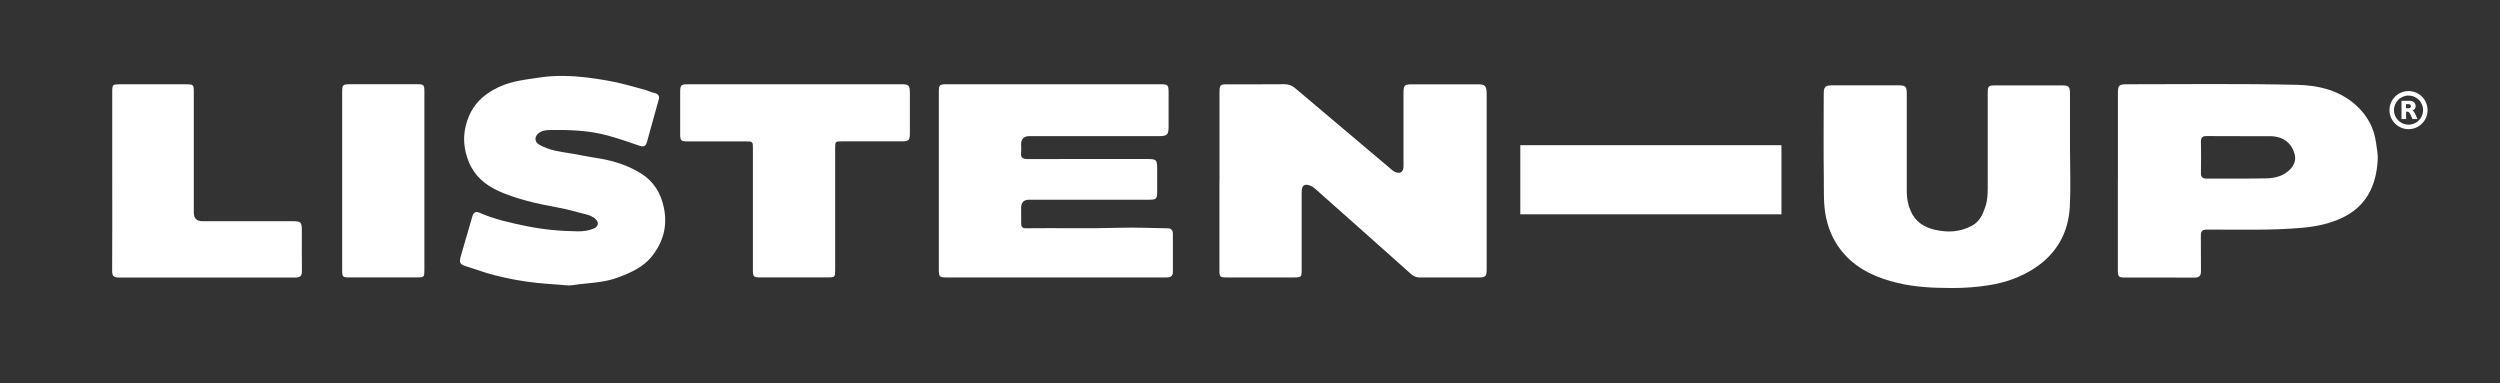
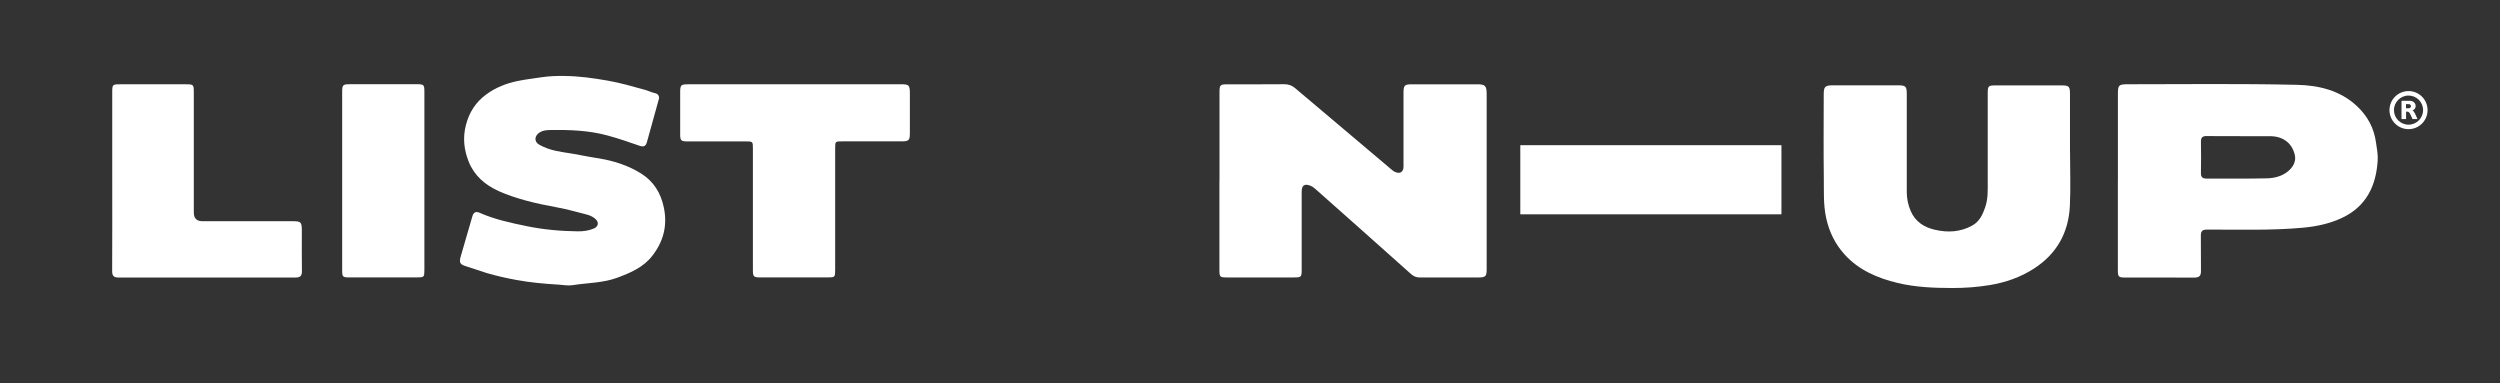
<svg xmlns="http://www.w3.org/2000/svg" version="1.1" viewBox="0 0 613 94">
  <rect x="0" y="0" width="613" height="94" fill="#333333" stroke="none" />
  <defs>
    <style>
      .cls-1 {
        fill: #fff;
      }
    </style>
  </defs>
  <g>
    <g id="Layer_1">
      <g>
        <path class="cls-1" d="M299.02,44.33c0-7.16,0-14.32,0-21.48,0-2.09.09-2.18,2.12-2.18,4.59,0,9.17.02,13.76-.02,1.04,0,1.86.28,2.66.96,7.79,6.6,15.59,13.18,23.4,19.76.32.27.65.57,1.02.75,1.3.62,2.16.09,2.16-1.32,0-5.97,0-11.95,0-17.92,0-2,.21-2.21,2.17-2.21,5.31,0,10.62,0,15.93,0,1.94,0,2.29.36,2.29,2.46,0,10.34,0,20.68,0,31.01,0,3.98,0,7.97,0,11.95,0,1.65-.3,1.94-1.93,1.94-4.8,0-9.6,0-14.4.01-.85,0-1.53-.23-2.18-.81-7.74-6.92-15.5-13.81-23.27-20.7-.41-.36-.84-.74-1.34-.95-1.53-.64-2.24-.17-2.24,1.46,0,6.36,0,12.71,0,19.07,0,1.83-.09,1.92-1.96,1.92-5.39,0-10.79,0-16.18,0-2,0-2.03-.04-2.03-2.09,0-7.2,0-14.41,0-21.61h.01Z" />
-         <path class="cls-1" d="M258.79,68.03c-8.84,0-17.67,0-26.51,0-1.99,0-2.08-.09-2.08-2.09,0-14.41,0-28.82,0-43.22,0-1.96.1-2.06,2.11-2.06,17.42,0,34.83,0,52.25,0,1.8,0,1.97.16,1.98,1.96.01,2.8.01,5.59,0,8.39,0,2.03-.34,2.37-2.38,2.37-10.58,0-21.15,0-31.73,0q-2.05,0-2.05,2.02c0,.68.06,1.36-.01,2.03-.13,1.25.43,1.58,1.62,1.58,9.68-.04,19.37-.02,29.06-.02,2.6,0,2.69.09,2.69,2.74,0,1.78.01,3.56,0,5.34-.01,1.67-.24,1.9-1.94,1.9-9.81,0-19.63,0-29.44,0q-1.96,0-1.97,1.95c0,1.27.02,2.54,0,3.81-.02.83.25,1.25,1.16,1.24,7.69-.1,15.37.11,23.06-.12,3.89-.12,7.8.08,11.7.13.91.01,1.28.5,1.28,1.37-.01,3.09-.02,6.19,0,9.28.01,1.28-.77,1.41-1.76,1.41-6.24-.01-12.49,0-18.73,0-2.76,0-5.52,0-8.28,0Z" />
        <path class="cls-1" d="M519.31,44.52c0-7.16,0-14.32,0-21.48,0-2.18.21-2.38,2.41-2.38,13.84,0,27.69-.18,41.53.14,5.26.12,10.51,1.34,14.63,5.18,2.62,2.44,4.23,5.37,4.72,8.99.2,1.46.51,2.91.41,4.39-.39,6.23-2.81,11.27-8.74,14.06-3,1.41-6.21,2.1-9.53,2.41-7.88.73-15.76.43-23.65.47-1.15,0-1.45.47-1.44,1.53.05,2.88-.02,5.76.03,8.64.02,1.24-.51,1.61-1.69,1.6-5.65-.04-11.3,0-16.94-.02-1.57,0-1.75-.2-1.75-1.78,0-7.24,0-14.49,0-21.73ZM549.23,33.38h0c-2.72,0-5.43.02-8.15-.02-1.05-.02-1.43.39-1.41,1.42.04,2.54.05,5.08,0,7.62-.02,1.07.4,1.39,1.43,1.39,4.92-.04,9.85.06,14.77-.06,1.84-.05,3.7-.51,5.19-1.76,1.24-1.04,2-2.44,1.62-4.01-.71-2.97-2.95-4.55-6.06-4.57-2.46-.02-4.92,0-7.39,0Z" />
        <path class="cls-1" d="M507.57,37.05c0,4.49.18,8.99-.04,13.47-.32,6.52-3.21,11.72-8.78,15.32-3.32,2.15-7.02,3.43-10.86,4.06-3.03.5-6.12.73-9.23.72-4.5-.01-8.99-.19-13.36-1.24-4.91-1.18-9.53-3.14-13-6.98-2.31-2.55-3.79-5.53-4.54-9.03-.71-3.31-.51-6.56-.56-9.84-.09-6.78-.03-13.56-.02-20.34,0-1.97.31-2.27,2.31-2.27,5.31,0,10.62,0,15.93,0,1.86,0,2.12.26,2.12,2.15,0,8.01,0,16.02,0,24.03,0,1.62.33,3.19.98,4.67,1.12,2.57,3.21,3.94,5.88,4.56,3.21.75,6.32.58,9.23-1.05,1.72-.96,2.5-2.6,3.13-4.43.75-2.16.63-4.33.63-6.52.01-7.16,0-14.32,0-21.48,0-1.75.15-1.91,1.87-1.91,5.44,0,10.87,0,16.31,0,1.73,0,1.98.27,1.99,2.01,0,4.7,0,9.41,0,14.11h0Z" />
        <path class="cls-1" d="M138.37,18.63c3.6.02,7.14.53,10.7,1.15,3.09.54,6.06,1.42,9.05,2.24.84.23,1.63.64,2.51.83.65.14,1.13.68.92,1.44-.96,3.53-1.97,7.04-2.93,10.57-.31,1.13-.93,1.19-1.92.84-2.54-.89-5.08-1.75-7.69-2.47-4.65-1.27-9.34-1.42-14.08-1.35-.89.01-1.78.08-2.58.57-1.33.82-1.45,2.29-.11,3.04,1.27.71,2.64,1.2,4.12,1.51,1.94.41,3.91.62,5.85,1.02,1.61.33,3.24.58,4.85.85,3.61.61,7,1.73,10.07,3.63,3.1,1.92,4.91,4.77,5.66,8.46.91,4.5-.18,8.37-2.91,11.84-2.16,2.75-5.26,4.08-8.49,5.28-3.57,1.33-7.32,1.25-10.98,1.84-1.14.18-2.28-.06-3.42-.13-3.51-.21-7.01-.52-10.45-1.16-2.43-.45-4.87-.99-7.27-1.71-1.66-.5-3.27-1.12-4.93-1.61-1.57-.46-1.81-.93-1.37-2.44.95-3.27,1.91-6.54,2.85-9.82.26-.91.79-1.31,1.7-.91,3.69,1.63,7.59,2.48,11.53,3.29,4.16.86,8.35,1.24,12.58,1.29,1.36.02,2.7-.15,3.98-.69,1.07-.45,1.31-1.47.46-2.28-.63-.6-1.45-.96-2.24-1.16-2.36-.61-4.7-1.27-7.12-1.72-2.64-.49-5.28-1.01-7.88-1.73-2.25-.63-4.44-1.33-6.56-2.29-3.32-1.51-5.97-3.76-7.34-7.2-1.15-2.9-1.51-5.83-.68-9.02.82-3.15,2.41-5.57,4.91-7.43,2.33-1.73,4.98-2.78,7.85-3.36,1.91-.39,3.84-.6,5.76-.9,1.86-.29,3.72-.33,5.59-.33Z" />
        <path class="cls-1" d="M194.79,20.66c8.67,0,17.33,0,26,0,2.14,0,2.3.17,2.31,2.33,0,3.18,0,6.36,0,9.53,0,1.92-.22,2.14-2.1,2.14-4.84,0-9.68,0-14.53,0-1.67,0-1.69.02-1.69,1.72,0,9.92,0,19.83,0,29.75,0,1.84-.04,1.88-1.83,1.89-5.48,0-10.96,0-16.44,0-1.75,0-1.9-.15-1.9-1.88,0-9.87,0-19.75,0-29.62,0-1.85,0-1.85-1.83-1.85-4.76,0-9.52,0-14.27,0-1.49,0-1.72-.21-1.73-1.68-.02-3.47-.02-6.95,0-10.42,0-1.71.2-1.9,1.91-1.9,8.71,0,17.42,0,26.12,0Z" />
        <path class="cls-1" d="M27.52,44.35c0-7.24,0-14.49,0-21.73,0-1.88.07-1.95,1.92-1.95,5.39,0,10.79,0,16.18,0,1.82,0,1.9.08,1.9,1.97,0,9.83,0,19.65,0,29.48q0,2.12,2.11,2.12c7.39,0,14.78,0,22.16,0,1.98,0,2.21.23,2.22,2.18,0,3.35-.03,6.69.02,10.04.02,1.14-.38,1.59-1.55,1.59-14.48-.02-28.96-.02-43.44,0-1.16,0-1.54-.43-1.54-1.58.04-7.37.02-14.74.02-22.11Z" />
        <path class="cls-1" d="M104.06,44.48c0,7.24,0,14.49,0,21.73,0,1.73-.08,1.81-1.78,1.81-5.52,0-11.04,0-16.56,0-1.71,0-1.82-.11-1.82-1.79,0-14.53,0-29.06,0-43.59,0-1.84.14-1.98,1.93-1.99,5.48,0,10.96,0,16.43,0,1.66,0,1.8.15,1.8,1.84,0,7.33,0,14.66,0,21.99Z" />
        <g>
          <path class="cls-1" d="M590.85,24.71c.92,0,1.47.62,1.47,1.29,0,.49-.26.86-.77,1.1.46.23.6.78,1.23,2.1h-1.23c-.48-.96-.66-1.82-1.26-1.82h-.32v1.82h-1.12v-4.49h2.01ZM589.96,26.55h.59c.31,0,.61-.13.61-.51,0-.33-.22-.51-.64-.51h-.57v1.02Z" />
          <path class="cls-1" d="M590.57,31.67c-2.57,0-4.67-2.09-4.67-4.67s2.1-4.67,4.67-4.67,4.67,2.09,4.67,4.67-2.09,4.67-4.67,4.67ZM590.57,23.43c-1.97,0-3.57,1.6-3.57,3.57s1.6,3.57,3.57,3.57,3.57-1.6,3.57-3.57-1.6-3.57-3.57-3.57Z" />
        </g>
        <rect class="cls-1" x="372.78" y="35.6" width="64.03" height="16.95" />
      </g>
    </g>
  </g>
</svg>